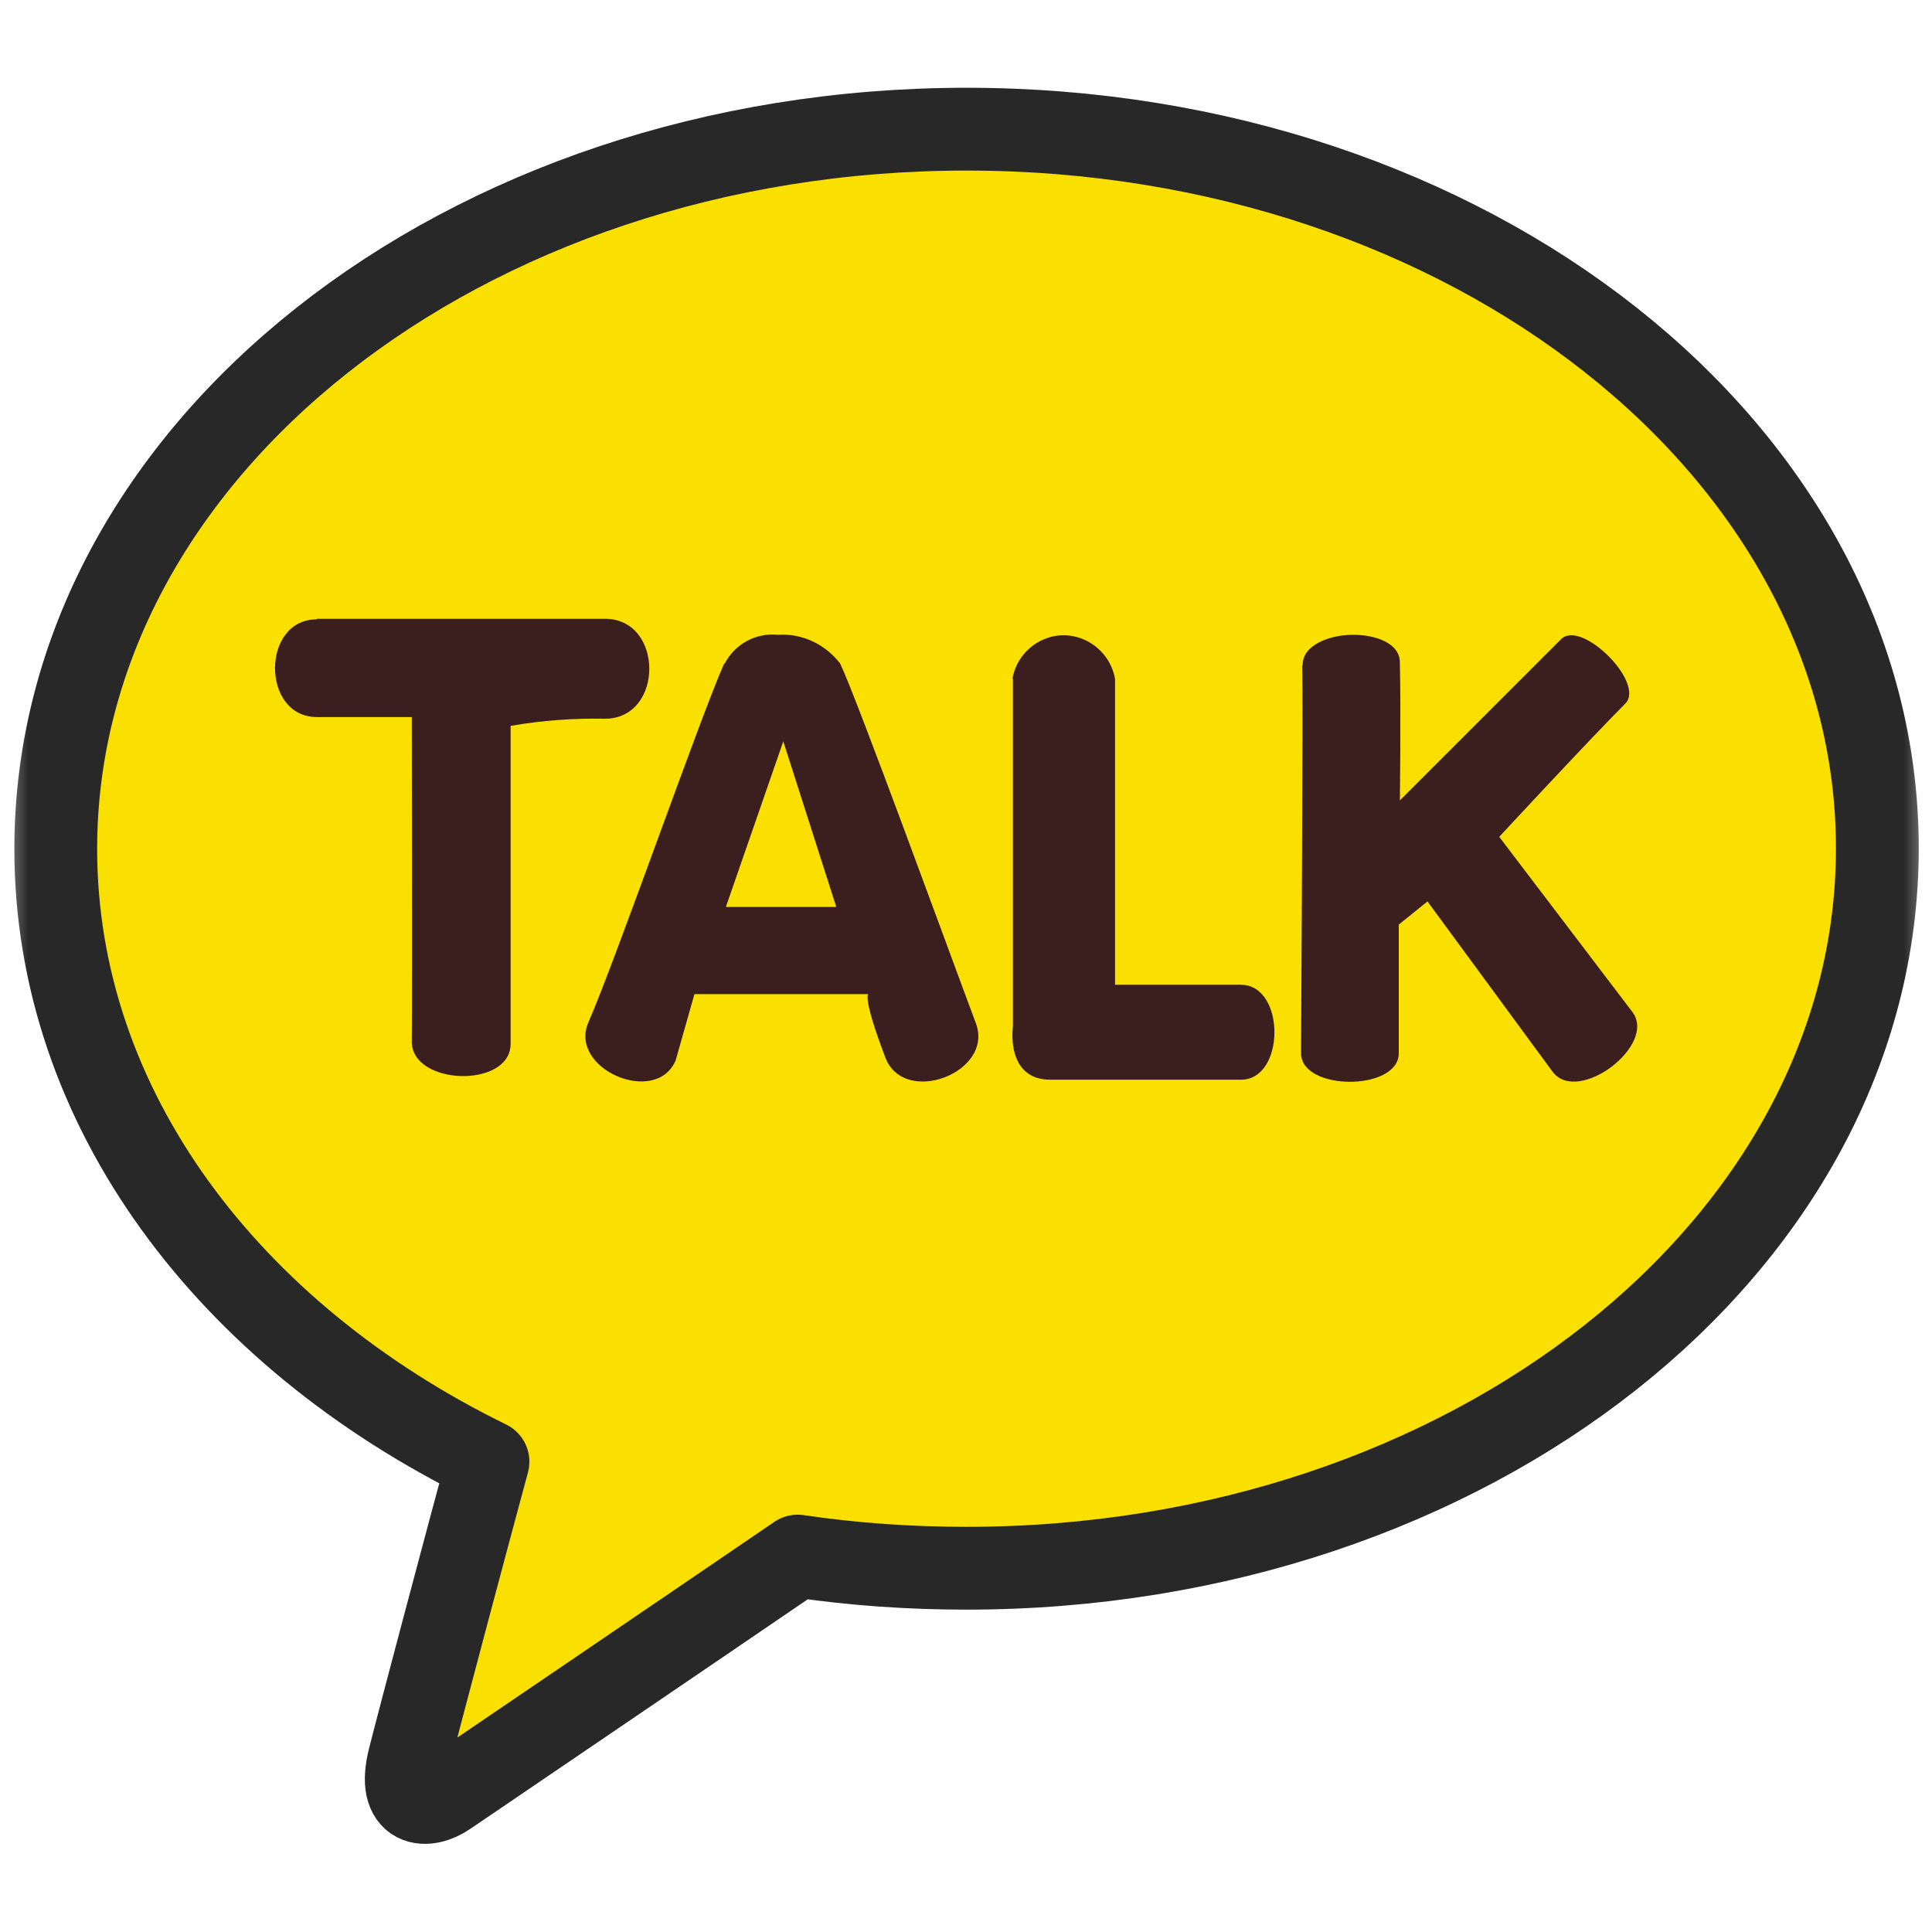
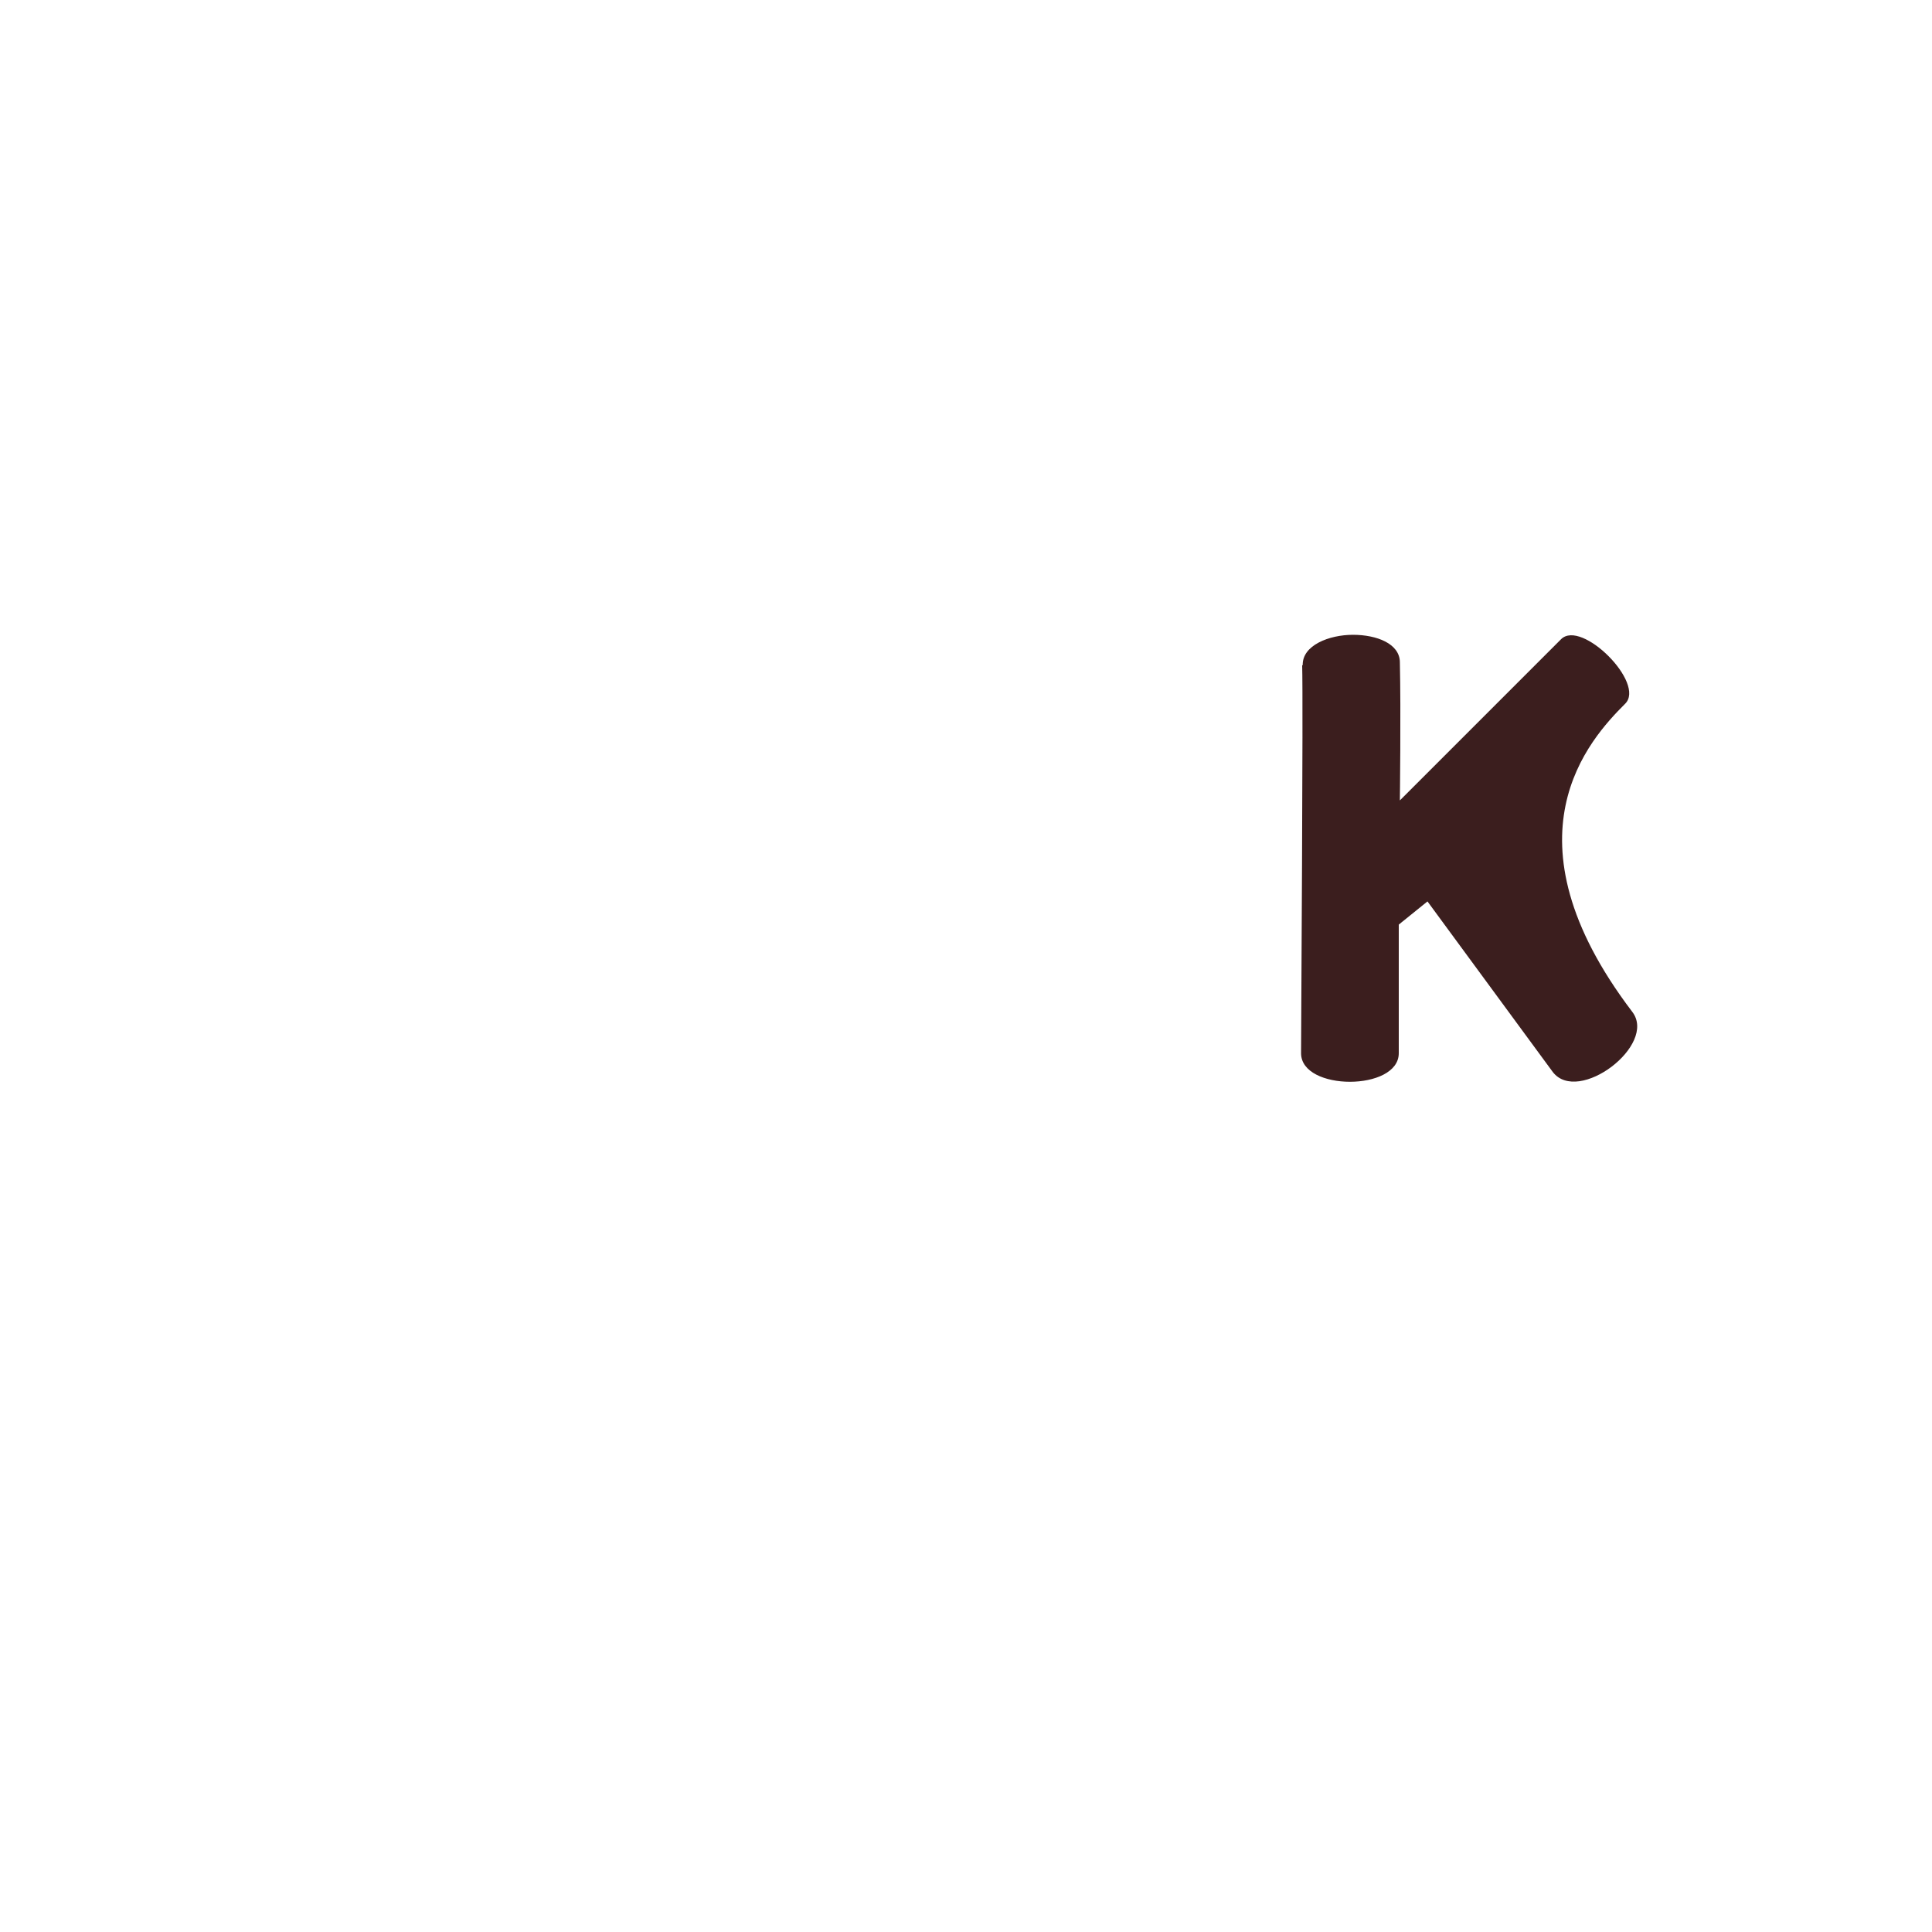
<svg xmlns="http://www.w3.org/2000/svg" width="35" height="35" viewBox="0 0 35 35" fill="none">
  <g clip-path="url(#clip0_2447_6687)">
    <mask id="mask0_2447_6687" style="mask-type:luminance" maskUnits="userSpaceOnUse" x="0" y="0" width="35" height="35">
      <path d="M35 0H0V35H35V0Z" fill="white" />
    </mask>
    <g mask="url(#mask0_2447_6687)">
-       <path d="M17.51 2.34C8.39 2.34 1.01 8.18 1.01 15.38C1.01 20.07 4.14 24.18 8.84 26.48C8.49 27.77 7.59 31.15 7.41 31.87C7.19 32.76 7.74 32.76 8.1 32.51C8.38 32.32 12.62 29.44 14.45 28.19C15.46 28.34 16.49 28.41 17.51 28.41C26.62 28.41 34.01 22.57 34.01 15.37C34.01 8.17 26.62 2.34 17.51 2.34Z" fill="#F9E000" stroke="#282828" stroke-width="1.5" stroke-linecap="round" stroke-linejoin="round" />
-       <path d="M5.74 11.22C4.73 11.22 4.73 12.99 5.74 12.99H7.46C7.46 12.99 7.47 17.77 7.46 18.87C7.46 19.67 9.25 19.72 9.25 18.91V13.15C9.82 13.05 10.39 13.01 10.96 13.02C12.03 13.02 12.03 11.21 10.96 11.21H5.74V11.22Z" fill="#3B1E1E" />
-       <path d="M14.19 13.43L15.15 16.43H13.15L14.19 13.43ZM13.12 12.02C12.7 12.95 11.17 17.35 10.66 18.52C10.29 19.36 11.88 20.05 12.24 19.21L12.58 18.01H15.73C15.73 18.01 15.62 18.06 16.04 19.16C16.38 20.05 18.01 19.43 17.68 18.54C17.2 17.26 15.53 12.67 15.22 12.02C14.95 11.67 14.53 11.47 14.09 11.5C13.69 11.46 13.31 11.67 13.13 12.02" fill="#3B1E1E" />
-       <path d="M18.35 12.29V18.6C18.35 18.6 18.21 19.56 19.03 19.56H22.48C23.29 19.56 23.29 17.84 22.48 17.84H20.2V12.3C20.11 11.79 19.63 11.44 19.12 11.52C18.72 11.59 18.41 11.9 18.34 12.3" fill="#3B1E1E" />
-       <path d="M23.59 12.05C23.61 12.71 23.57 18.64 23.57 19.08C23.57 19.77 25.34 19.77 25.34 19.08V16.75L25.86 16.33L28.13 19.42C28.59 20.02 30.03 18.93 29.57 18.33L27.16 15.16C27.16 15.16 28.8 13.39 29.44 12.75C29.82 12.38 28.65 11.21 28.28 11.58C27.91 11.95 25.36 14.5 25.36 14.5C25.36 14.5 25.38 12.89 25.36 12C25.36 11.66 24.94 11.5 24.51 11.5C24.08 11.5 23.59 11.69 23.6 12.05" fill="#3B1E1E" />
+       <path d="M23.59 12.05C23.61 12.71 23.57 18.64 23.57 19.08C23.57 19.77 25.34 19.77 25.34 19.08V16.75L25.86 16.33L28.13 19.42C28.59 20.02 30.03 18.93 29.57 18.33C27.16 15.16 28.8 13.39 29.44 12.75C29.82 12.38 28.65 11.21 28.28 11.58C27.91 11.95 25.36 14.5 25.36 14.5C25.36 14.5 25.38 12.89 25.36 12C25.36 11.66 24.94 11.5 24.51 11.5C24.08 11.5 23.59 11.69 23.6 12.05" fill="#3B1E1E" />
    </g>
  </g>
  <defs>
    <clipPath id="clip0_2447_6687">
      <rect width="35" height="35" fill="white" />
    </clipPath>
  </defs>
</svg>